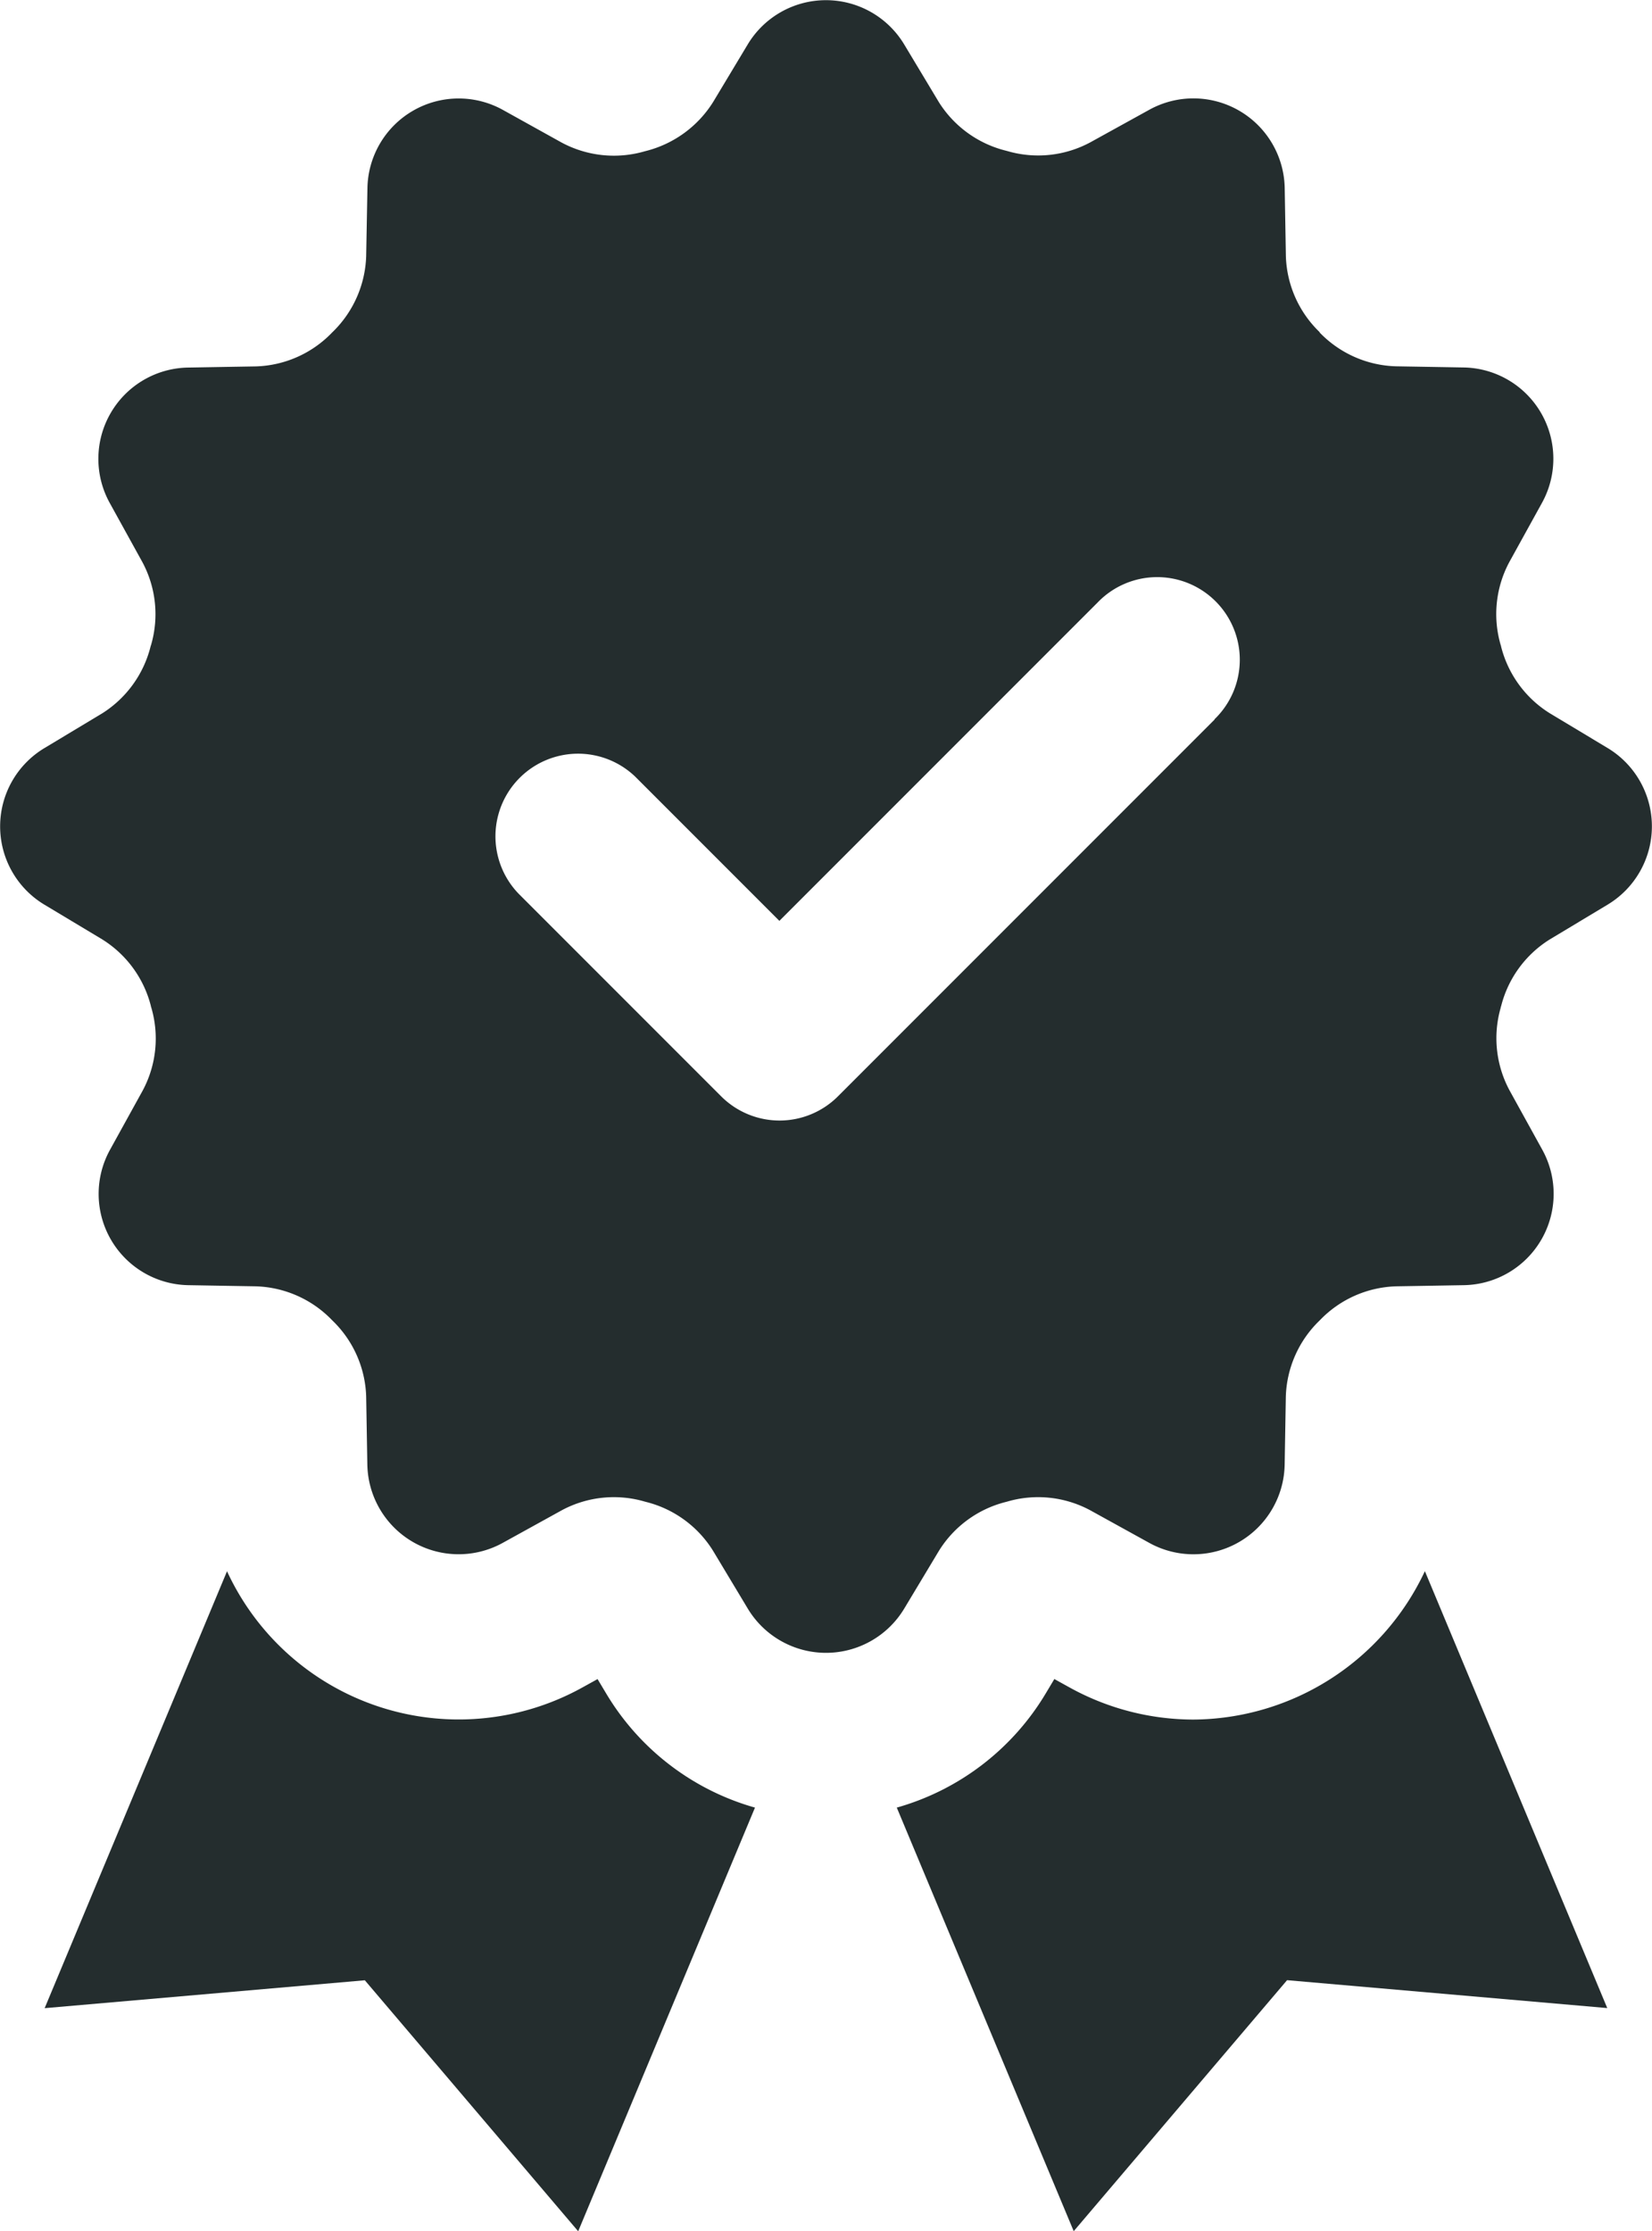
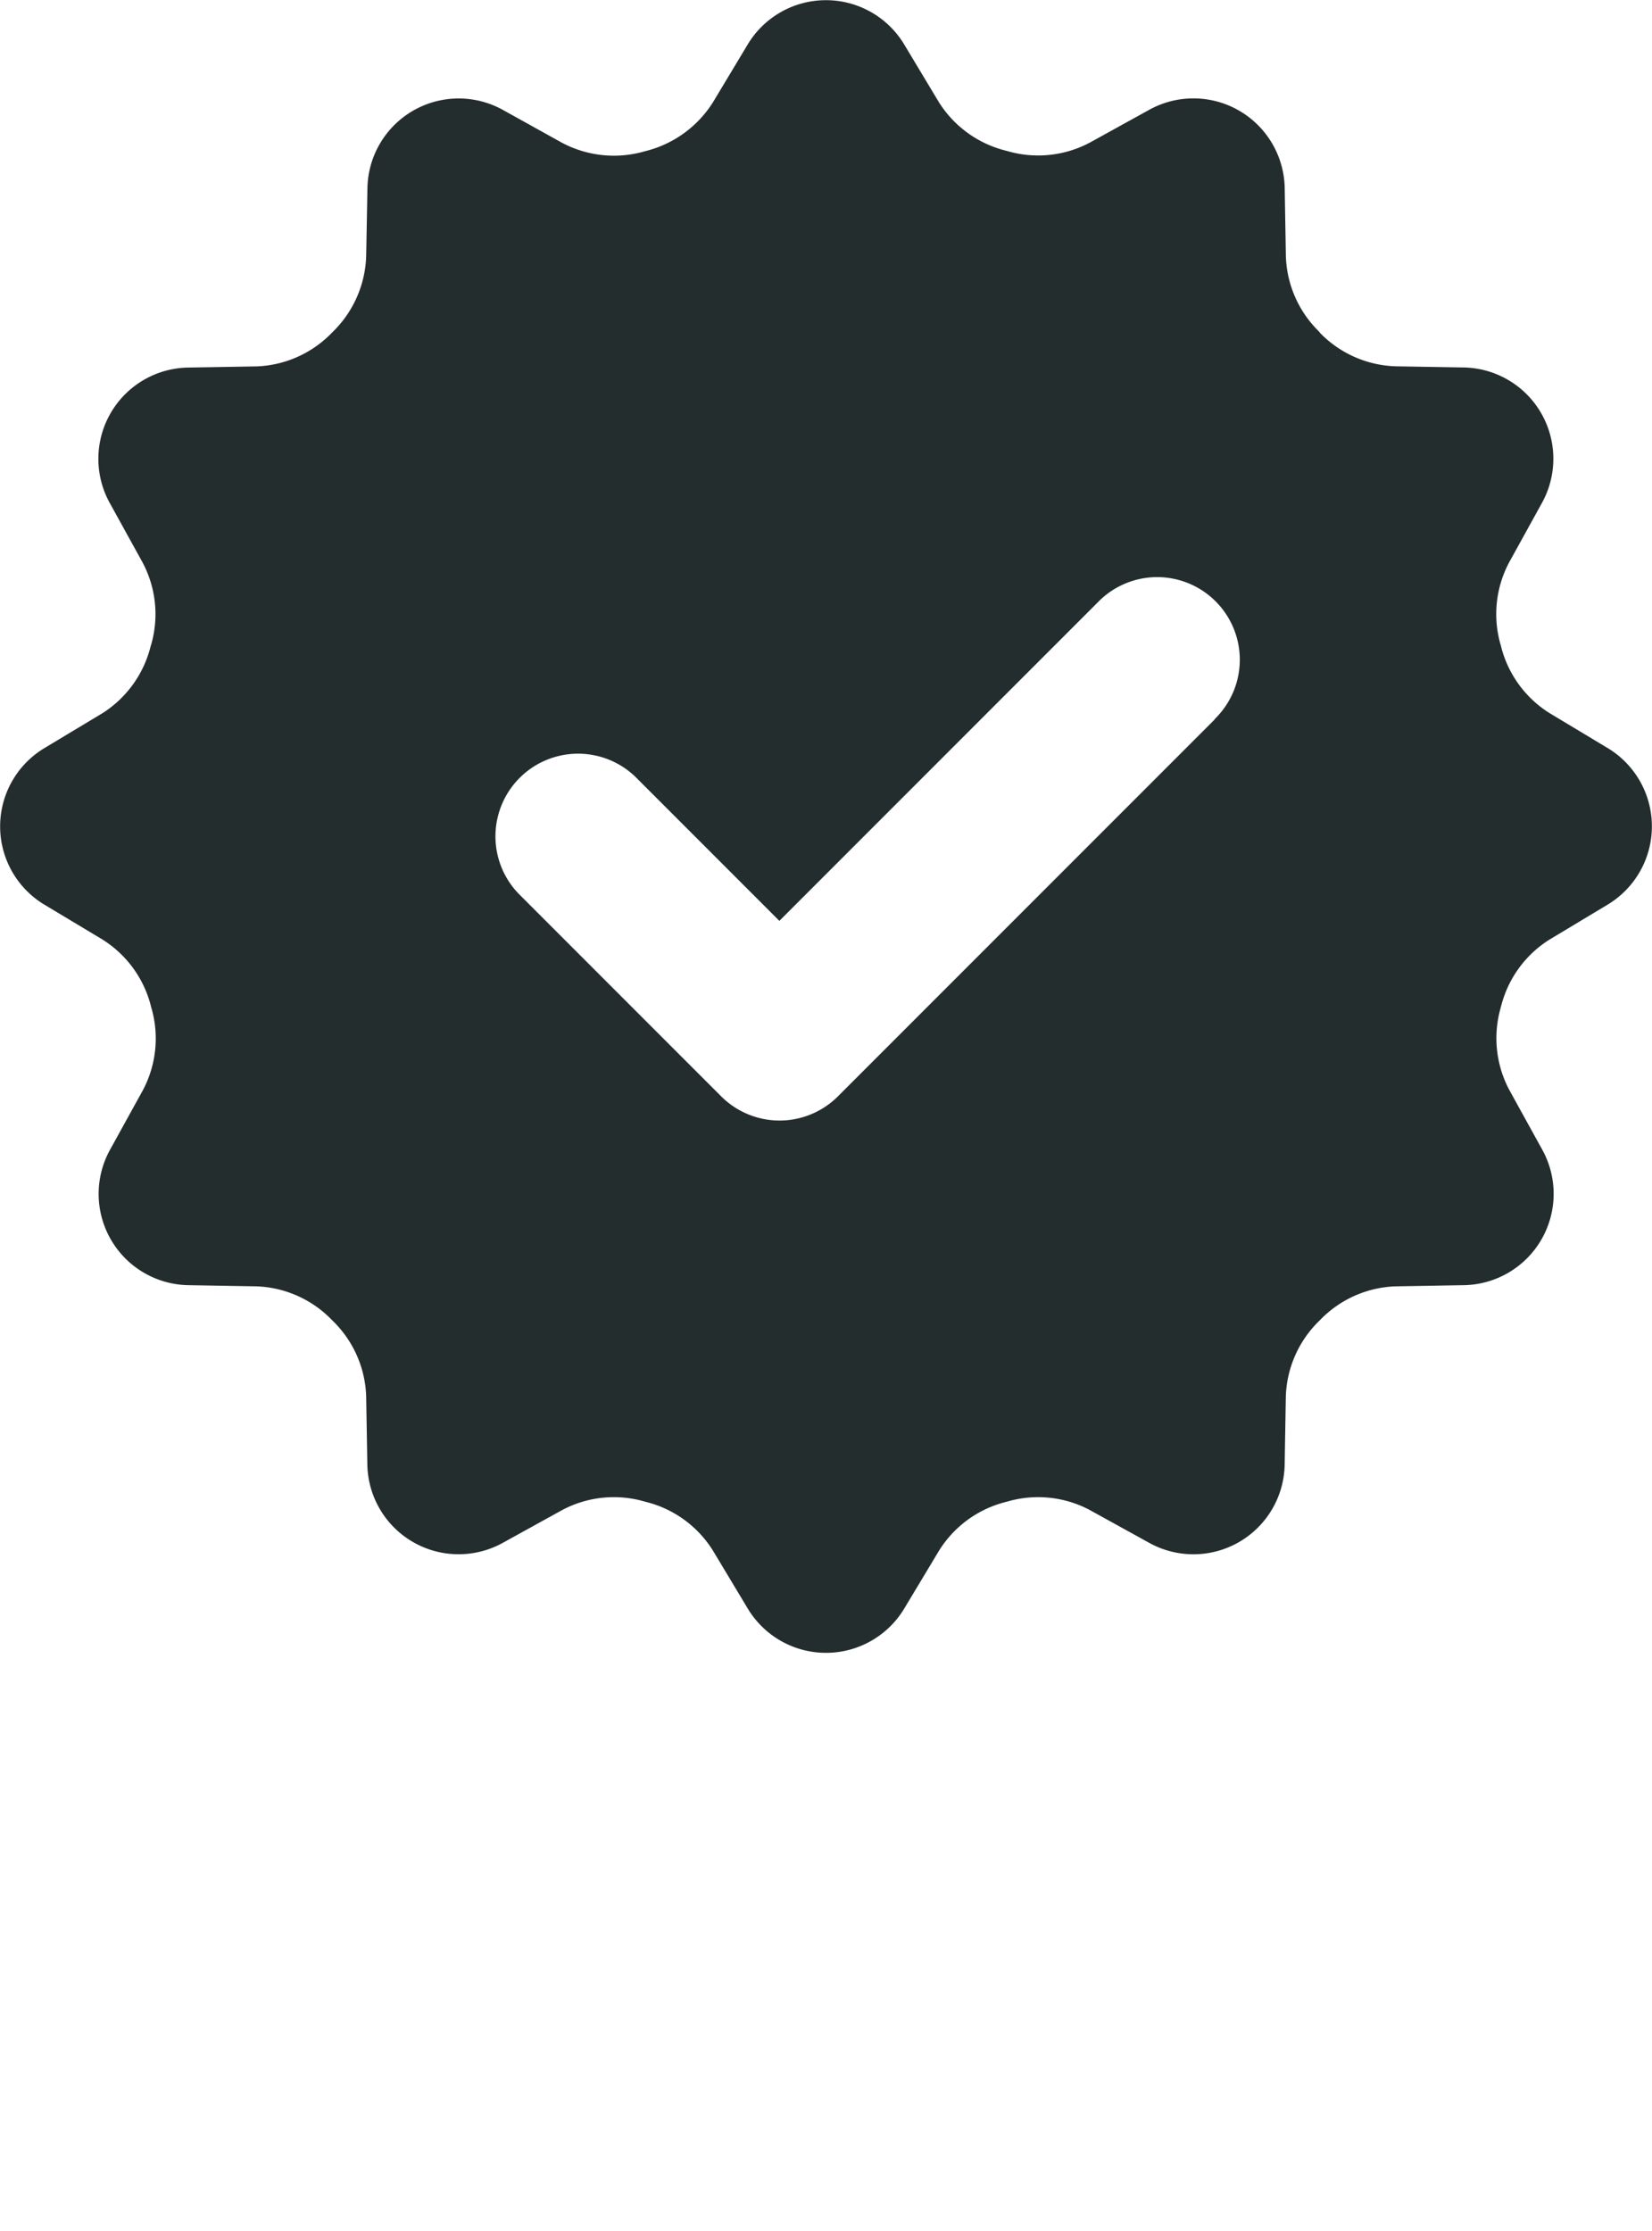
<svg xmlns="http://www.w3.org/2000/svg" width="35.555" height="48" viewBox="0 0 35.555 48">
  <g id="icons8-guarantee" transform="translate(-5.001 -2)">
-     <path id="Path_35220" data-name="Path 35220" d="M17.625,23.641l-.183-.306-.311.172a5.493,5.493,0,0,1-7.664-2.492l-3.925,9.4,6.891-.6,4.592,5.4L20.83,26.1A5.461,5.461,0,0,1,17.625,23.641Zm12.636.565a5.522,5.522,0,0,1-2.677-.7l-.311-.172-.183.306A5.467,5.467,0,0,1,23.882,26.1l3.808,9.113,4.592-5.4,6.891.6-3.925-9.4A5.541,5.541,0,0,1,30.261,24.206Z" transform="translate(0.42 14.79)" fill="#242d2e" />
    <g id="Group_7942" data-name="Group 7942" transform="translate(5.001 2)">
      <path id="Path_35221" data-name="Path 35221" d="M39.6,18.093l-1.243-.747a2.375,2.375,0,0,1-1.049-1.436c0-.011-.005-.023-.009-.034a2.368,2.368,0,0,1,.187-1.785l.7-1.268a1.964,1.964,0,0,0-1.685-2.917l-1.463-.025a2.375,2.375,0,0,1-1.632-.724L33.4,9.143a2.371,2.371,0,0,1-.724-1.632l-.025-1.463a1.965,1.965,0,0,0-2.917-1.685l-1.268.7a2.369,2.369,0,0,1-1.785.187l-.034-.009A2.382,2.382,0,0,1,25.209,4.2l-.747-1.243a1.965,1.965,0,0,0-3.369,0L20.352,4.19a2.4,2.4,0,0,1-1.447,1.058l-.02.005a2.38,2.38,0,0,1-1.8-.188l-1.26-.7A1.964,1.964,0,0,0,12.909,6.05l-.027,1.463a2.382,2.382,0,0,1-.724,1.632.054.054,0,0,0-.014.014,2.371,2.371,0,0,1-1.632.724l-1.463.025a1.964,1.964,0,0,0-1.684,2.917l.7,1.268a2.369,2.369,0,0,1,.187,1.785.247.247,0,0,0-.011.034A2.382,2.382,0,0,1,7.2,17.348l-1.243.747a1.965,1.965,0,0,0,0,3.369L7.2,22.21a2.375,2.375,0,0,1,1.049,1.436c0,.011.005.021.009.034a2.368,2.368,0,0,1-.187,1.785l-.7,1.268A1.964,1.964,0,0,0,9.049,29.65l1.463.025a2.375,2.375,0,0,1,1.632.724l.014.014a2.371,2.371,0,0,1,.724,1.632l.025,1.463a1.965,1.965,0,0,0,2.917,1.685l1.268-.7a2.369,2.369,0,0,1,1.785-.187l.034.009a2.375,2.375,0,0,1,1.436,1.049l.747,1.243a1.965,1.965,0,0,0,3.369,0l.747-1.243a2.375,2.375,0,0,1,1.436-1.049l.034-.009a2.368,2.368,0,0,1,1.785.187l1.268.7a1.964,1.964,0,0,0,2.917-1.685l.025-1.463a2.375,2.375,0,0,1,.724-1.632l.014-.014a2.371,2.371,0,0,1,1.632-.724l1.463-.025a1.965,1.965,0,0,0,1.685-2.917l-.7-1.268A2.369,2.369,0,0,1,37.3,23.68c0-.011.005-.023.009-.034a2.375,2.375,0,0,1,1.049-1.436l1.243-.747A1.966,1.966,0,0,0,39.6,18.093Zm-8.457-.613-8.107,8.107a1.777,1.777,0,0,1-2.514,0l-4.361-4.361a1.778,1.778,0,0,1,2.514-2.514l3.1,3.1,6.85-6.85a1.778,1.778,0,1,1,2.514,2.514Z" transform="translate(-5.001 -2)" fill="#242d2e" />
    </g>
  </g>
</svg>